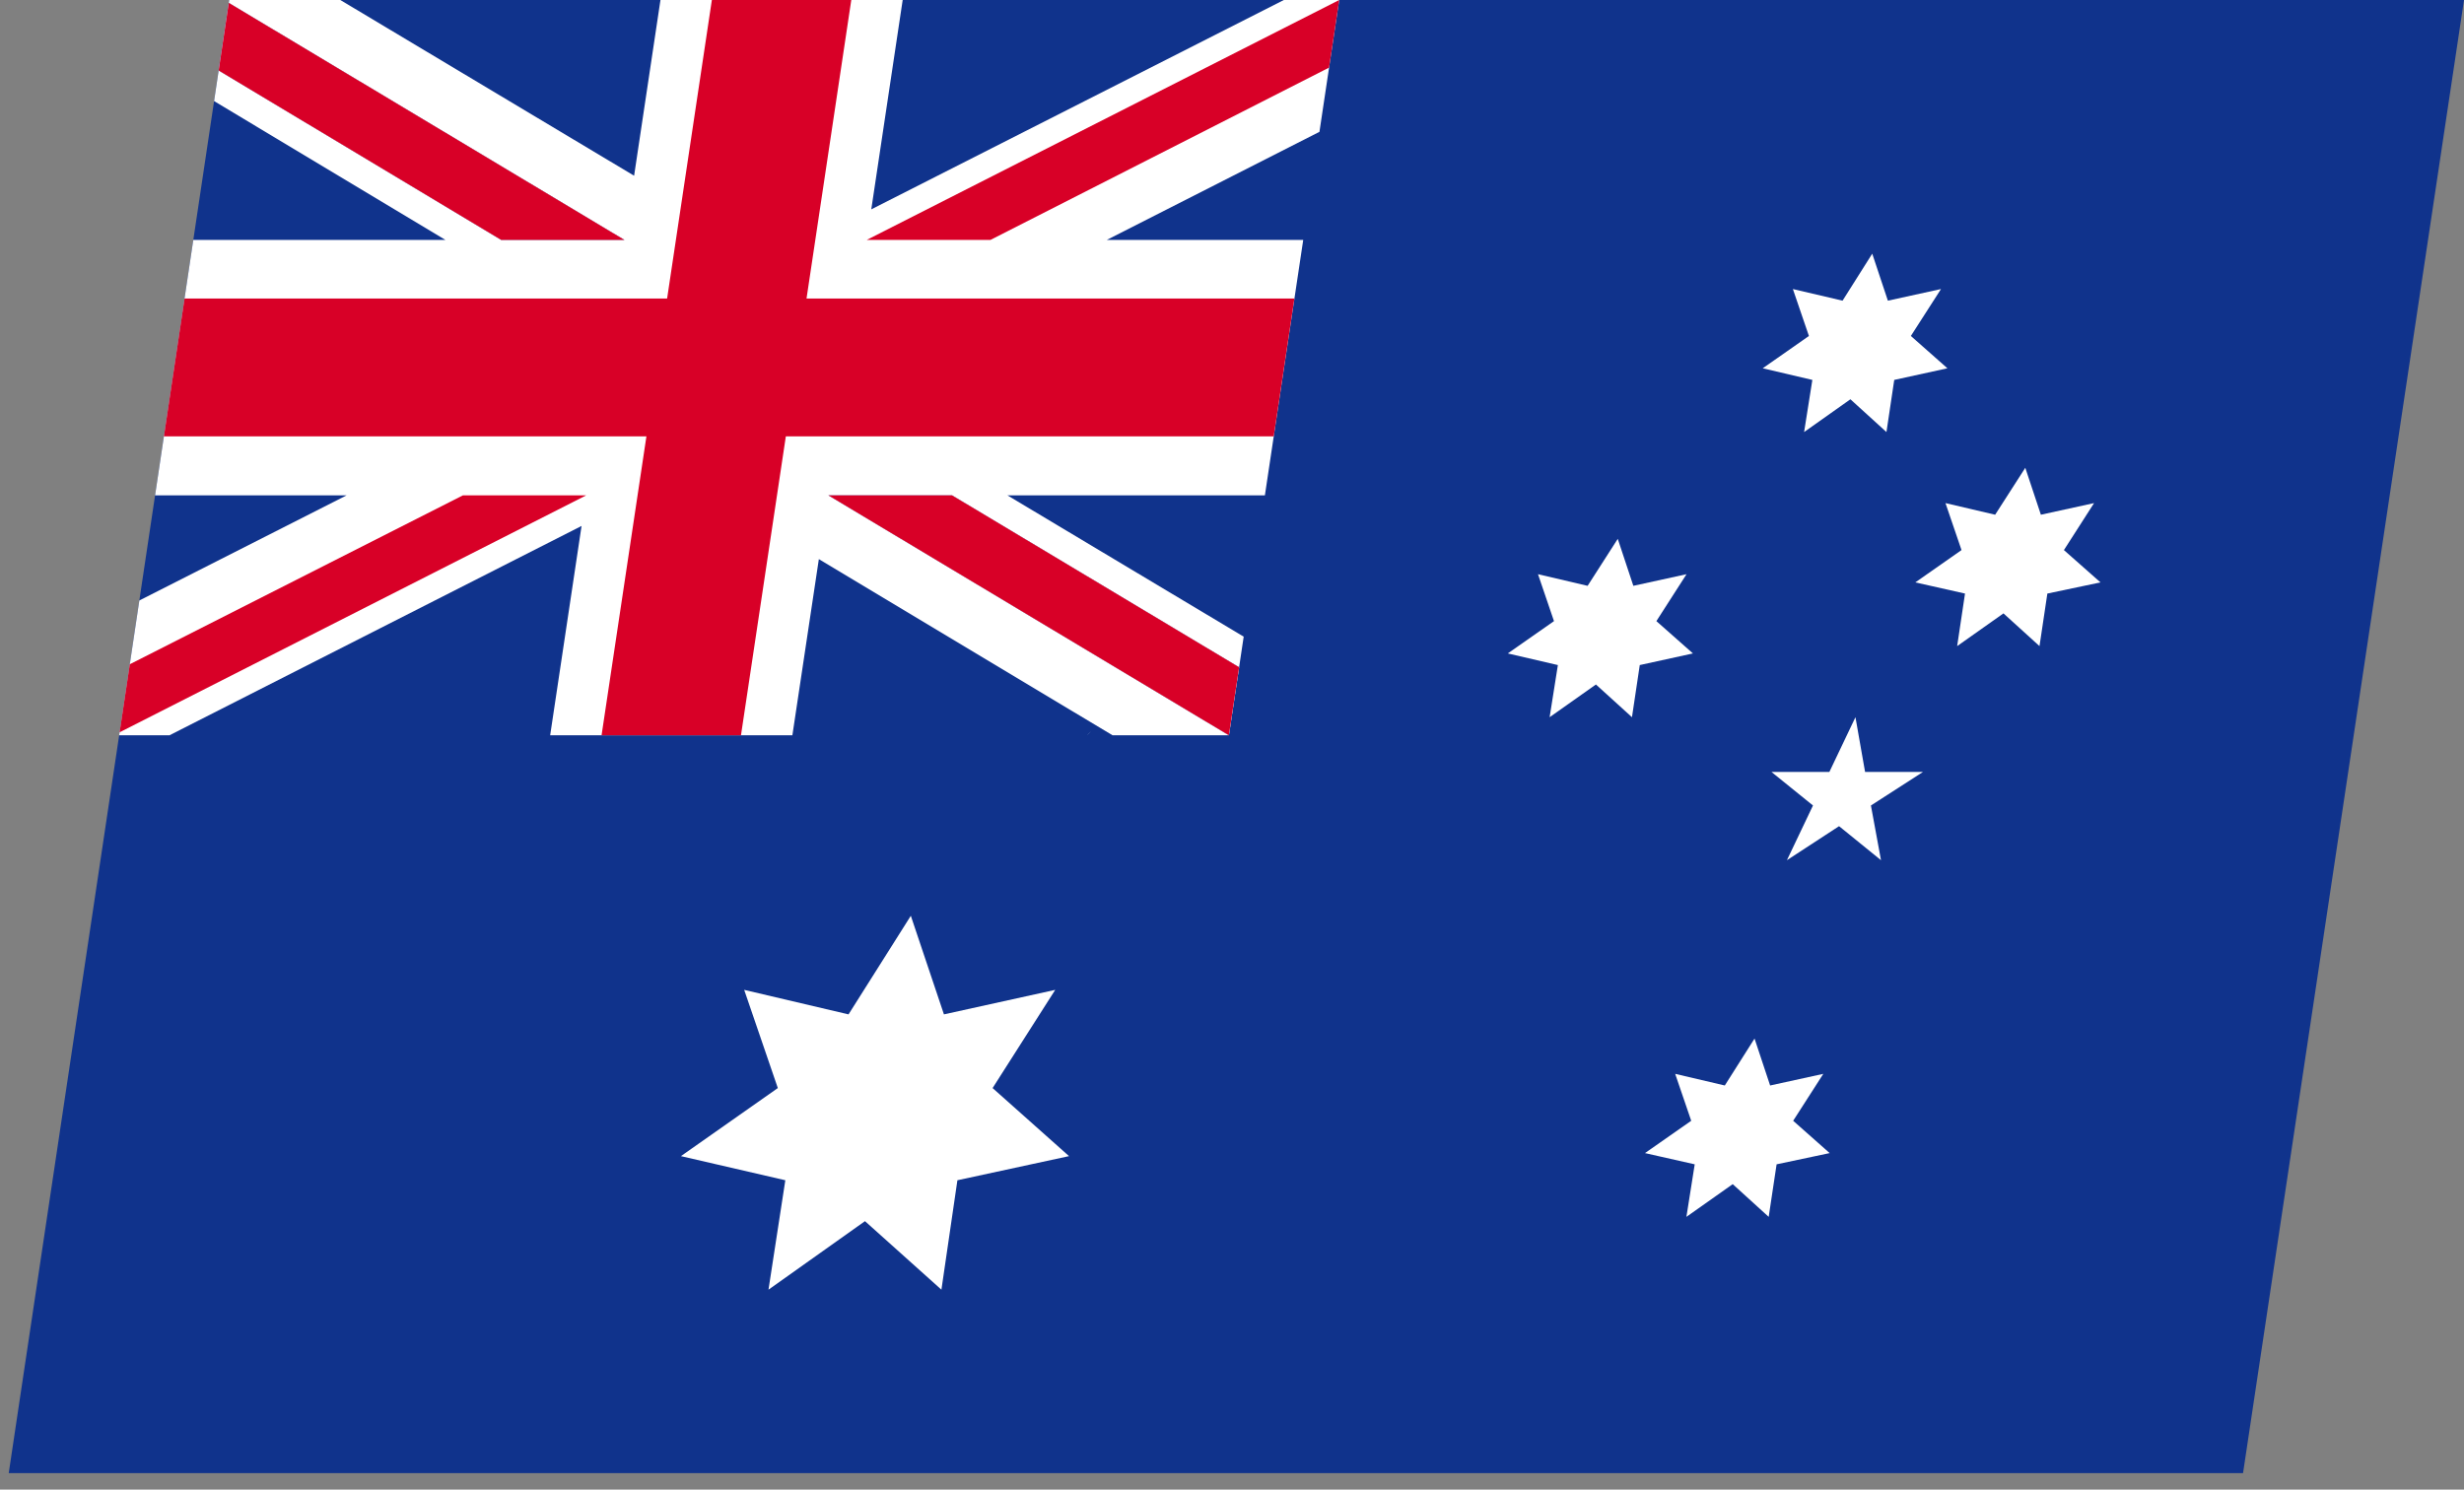
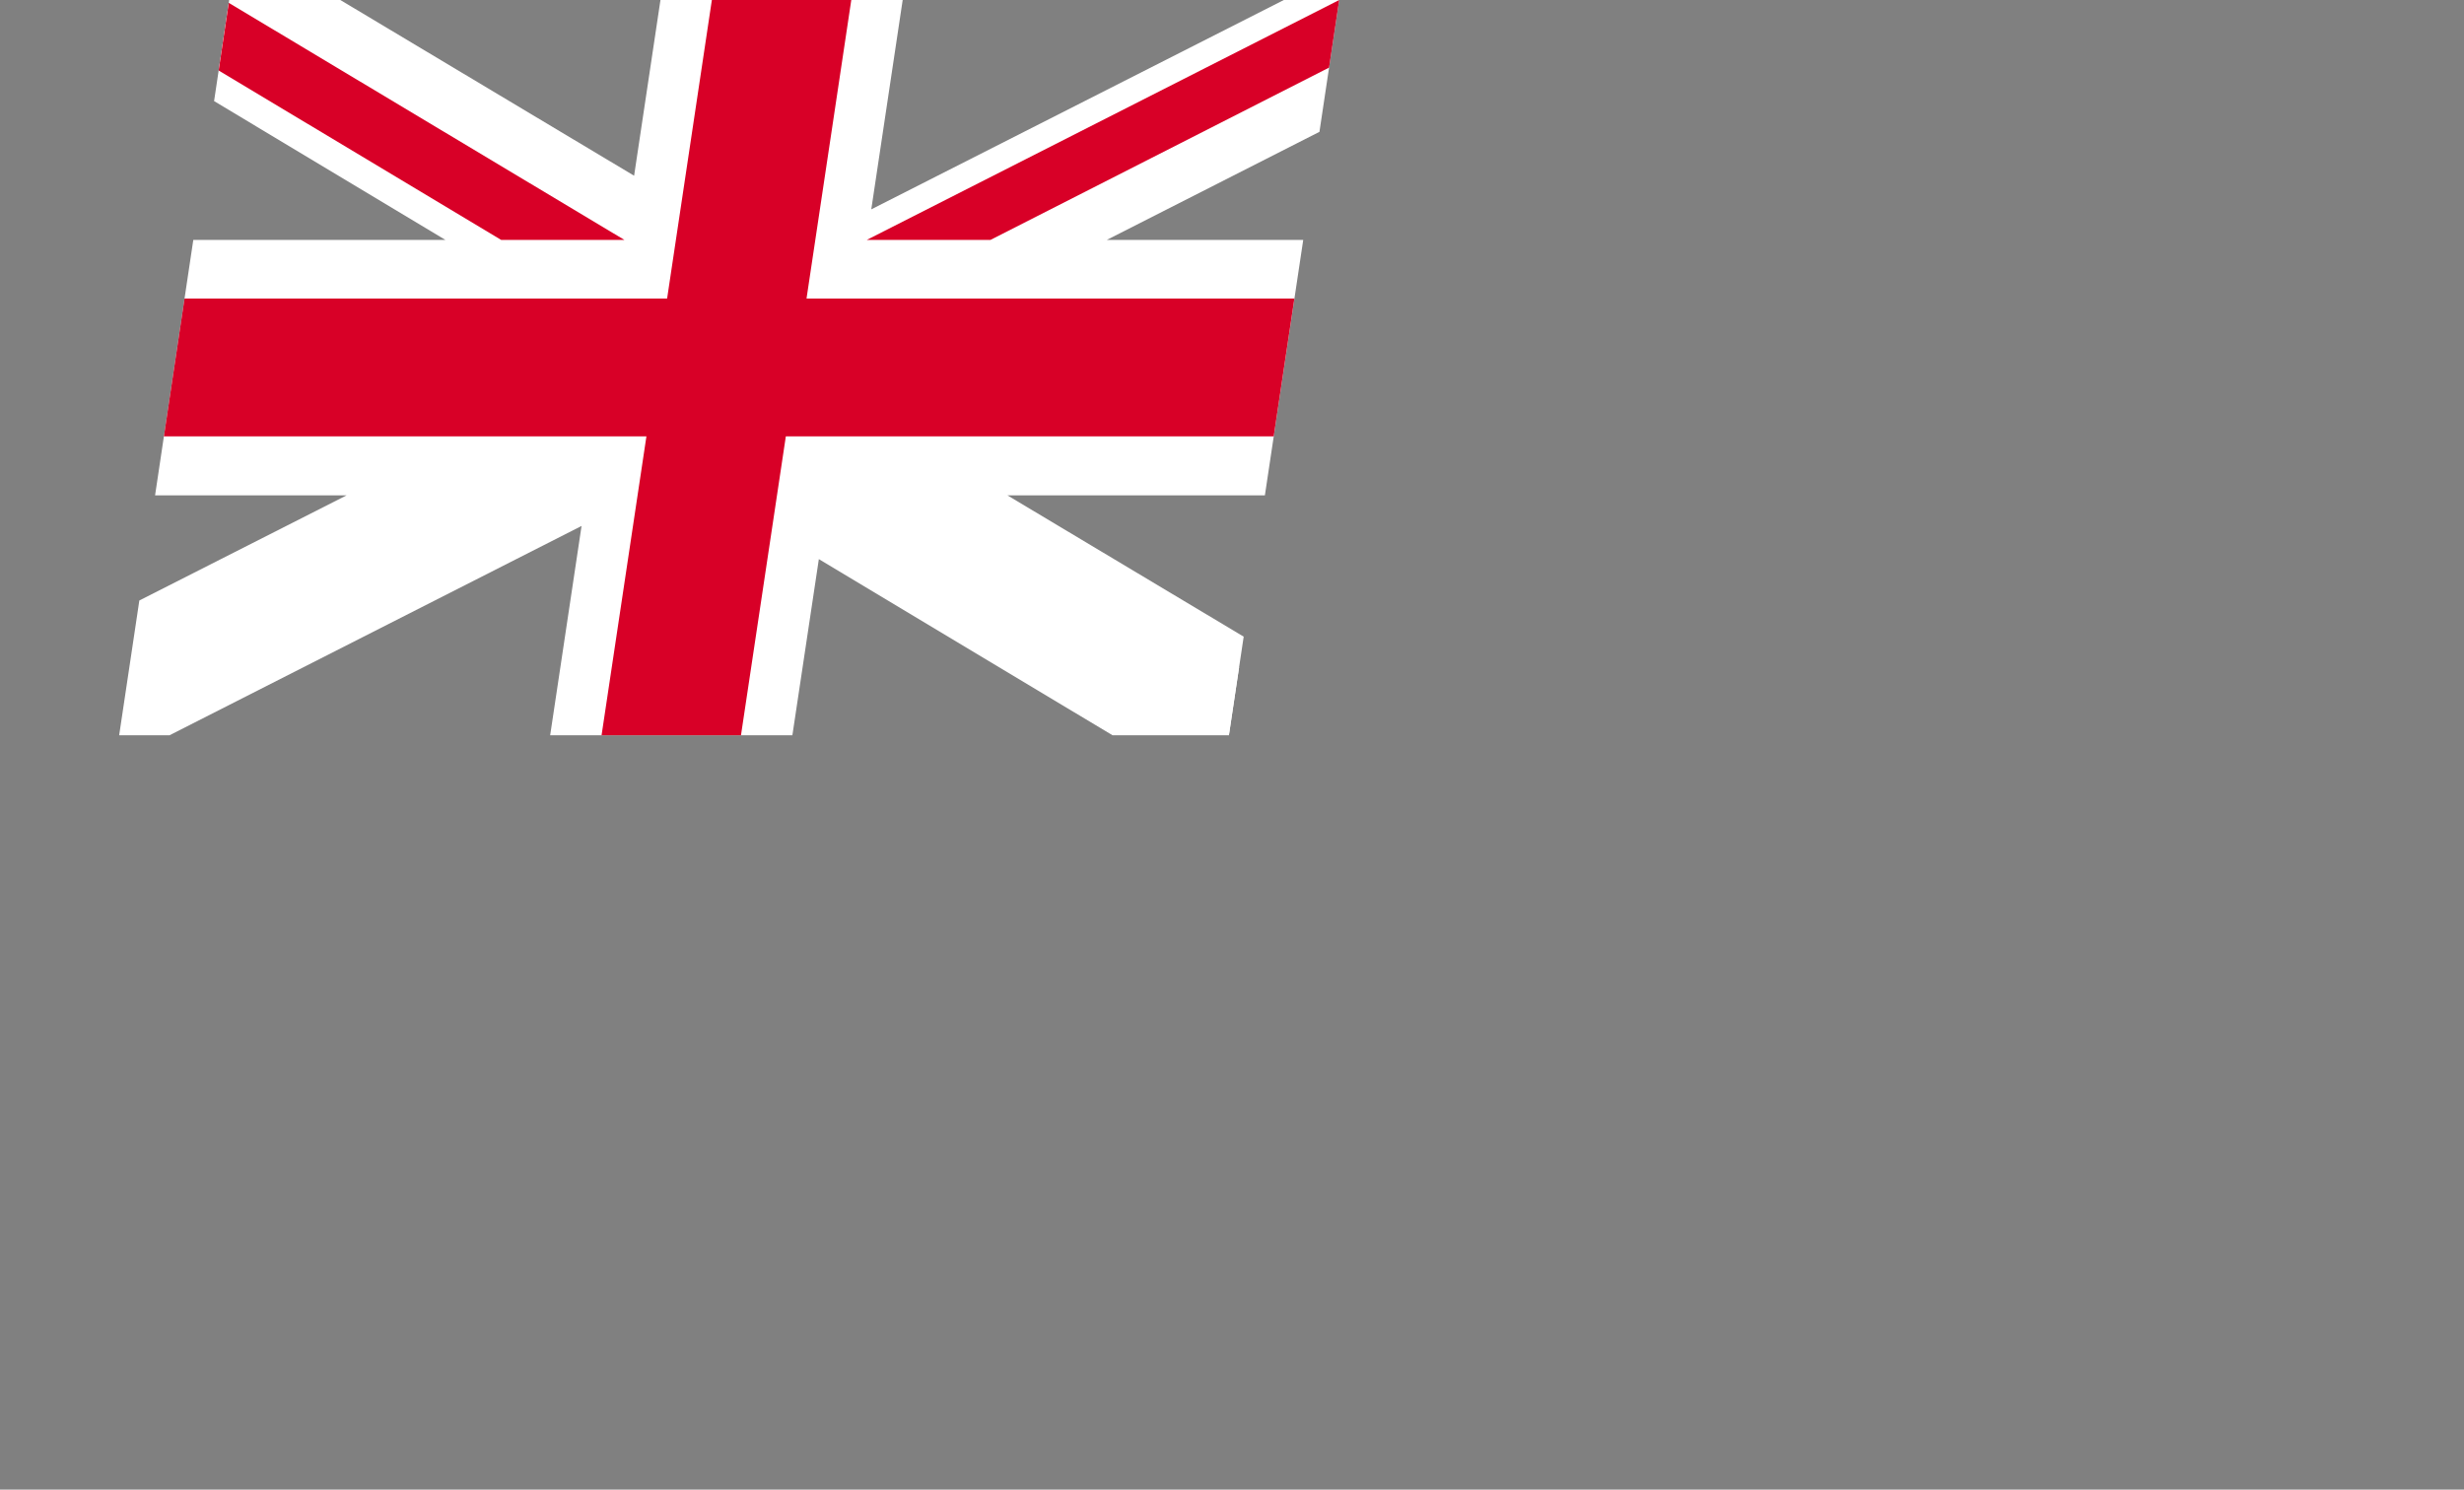
<svg xmlns="http://www.w3.org/2000/svg" width="43" height="26" viewBox="0 0 43 26" fill="none">
  <rect x="0" y="0" width="43" height="26" fill="#808080" stroke="none" />
  <g clip-path="url(#clip0_812_9988)">
-     <path d="M4 0H43L39.144 25.712H0.143L4 0Z" fill="#10338C" />
-     <path d="M18.968 12.834C18.994 12.811 19.012 12.789 19.038 12.766C19.02 12.789 18.994 12.811 18.968 12.834ZM15.895 15.984L16.473 17.705L18.415 17.277L17.322 18.991L18.656 20.179L16.708 20.6L16.429 22.51L15.095 21.314L13.411 22.51L13.705 20.6L11.883 20.179L13.574 18.991L12.987 17.277L14.808 17.705L15.895 15.984ZM30.619 18.127L30.891 18.946L31.819 18.743L31.293 19.562L31.93 20.126L31.004 20.322L30.866 21.239L30.238 20.668L29.43 21.239L29.575 20.322L28.707 20.126L29.514 19.562L29.234 18.743L30.1 18.946L30.619 18.127ZM28.232 9.405L28.504 10.225L29.432 10.022L28.906 10.841L29.544 11.405L28.616 11.608L28.48 12.518L27.851 11.947L27.043 12.518L27.187 11.608L26.313 11.405L27.119 10.841L26.84 10.022L27.706 10.225L28.232 9.405ZM32.673 4.428L32.946 5.248L33.873 5.045L33.347 5.864L33.985 6.428L33.057 6.631L32.921 7.541L32.292 6.969L31.484 7.541L31.628 6.631L30.762 6.428L31.568 5.864L31.288 5.045L32.155 5.248L32.673 4.428ZM35.344 8.165L35.616 8.984L36.544 8.781L36.018 9.601L36.656 10.165L35.729 10.36L35.592 11.277L34.963 10.706L34.155 11.277L34.292 10.36L33.425 10.165L34.231 9.601L33.951 8.781L34.818 8.984L35.344 8.165ZM32.38 12.518L32.548 13.473H33.559L32.65 14.059L32.826 15.014L32.094 14.42L31.184 15.014L31.639 14.059L30.914 13.473H31.925L32.38 12.518Z" fill="white" />
    <path d="M23.371 0L23.026 2.301L19.314 4.188H22.743L22.074 8.646H17.581L21.704 11.112L21.446 12.834H19.416L14.29 9.759L13.828 12.834H9.601L10.149 9.18L2.957 12.834H1.984L2.329 10.533L6.048 8.646H2.612L3.281 4.188H7.774L3.652 1.714L3.909 0H5.939L11.066 3.067L11.526 0H15.753L15.205 3.654L22.405 0H23.371Z" fill="white" />
    <path d="M14.856 0H12.423L11.642 5.21H3.127L2.766 7.616H11.281L10.498 12.834H12.931L13.714 7.616H22.228L22.589 5.21H14.075L14.856 0Z" fill="#D80027" />
-     <path d="M14.457 8.646L21.446 12.834L21.624 11.646L16.616 8.646H14.457Z" fill="#0052B4" />
    <path d="M14.457 8.646L21.446 12.834L21.624 11.646L16.616 8.646H14.457Z" fill="white" />
-     <path d="M14.456 8.646L21.446 12.834L21.624 11.646L16.615 8.646H14.456ZM8.078 8.646L2.162 11.646L1.984 12.834L10.229 8.646H8.078Z" fill="#D80027" />
-     <path d="M10.898 4.188L3.909 0L3.732 1.18L8.747 4.188H10.898Z" fill="#0052B4" />
    <path d="M10.898 4.188L3.909 0L3.732 1.18L8.747 4.188H10.898Z" fill="white" />
    <path d="M10.898 4.188L3.909 0L3.732 1.18L8.747 4.188H10.898ZM17.284 4.188L23.194 1.18L23.371 0L15.125 4.188H17.284Z" fill="#D80027" />
  </g>
  <defs>
    <clipPath id="clip0_812_9988">
      <rect width="39" height="26" fill="white" transform="matrix(1 0 -0.148 0.989 4 0)" />
    </clipPath>
  </defs>
</svg>